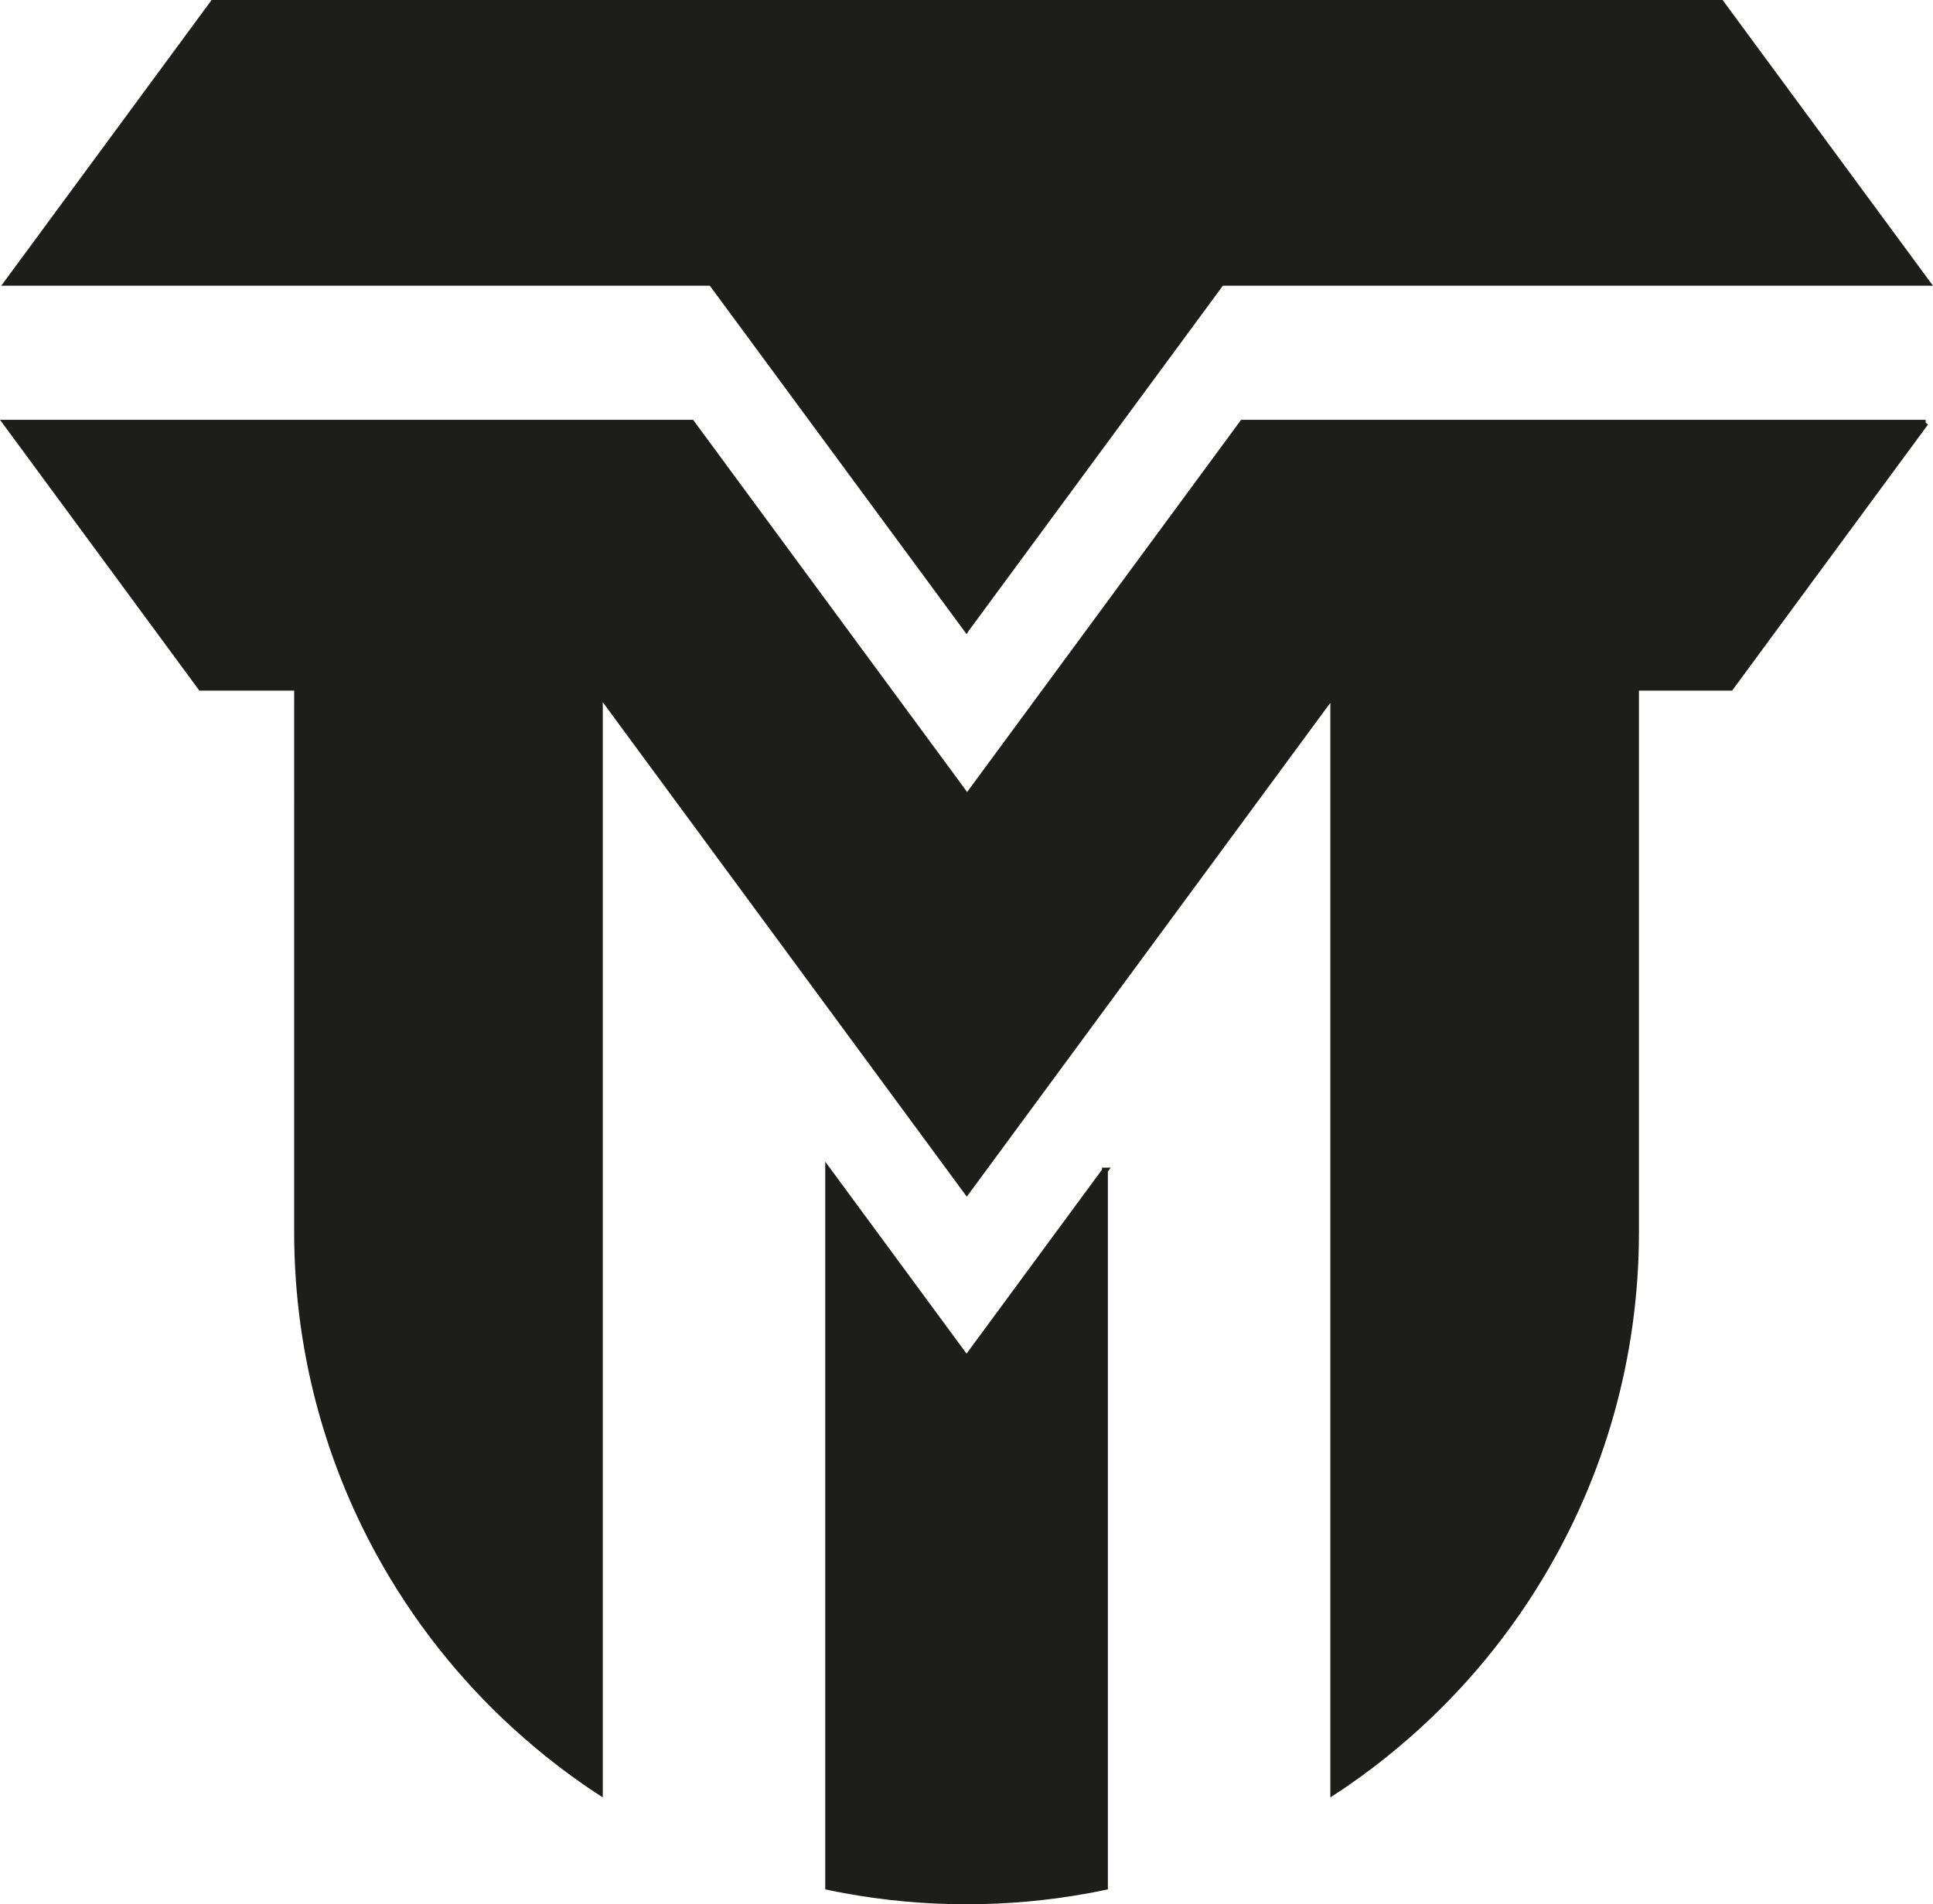
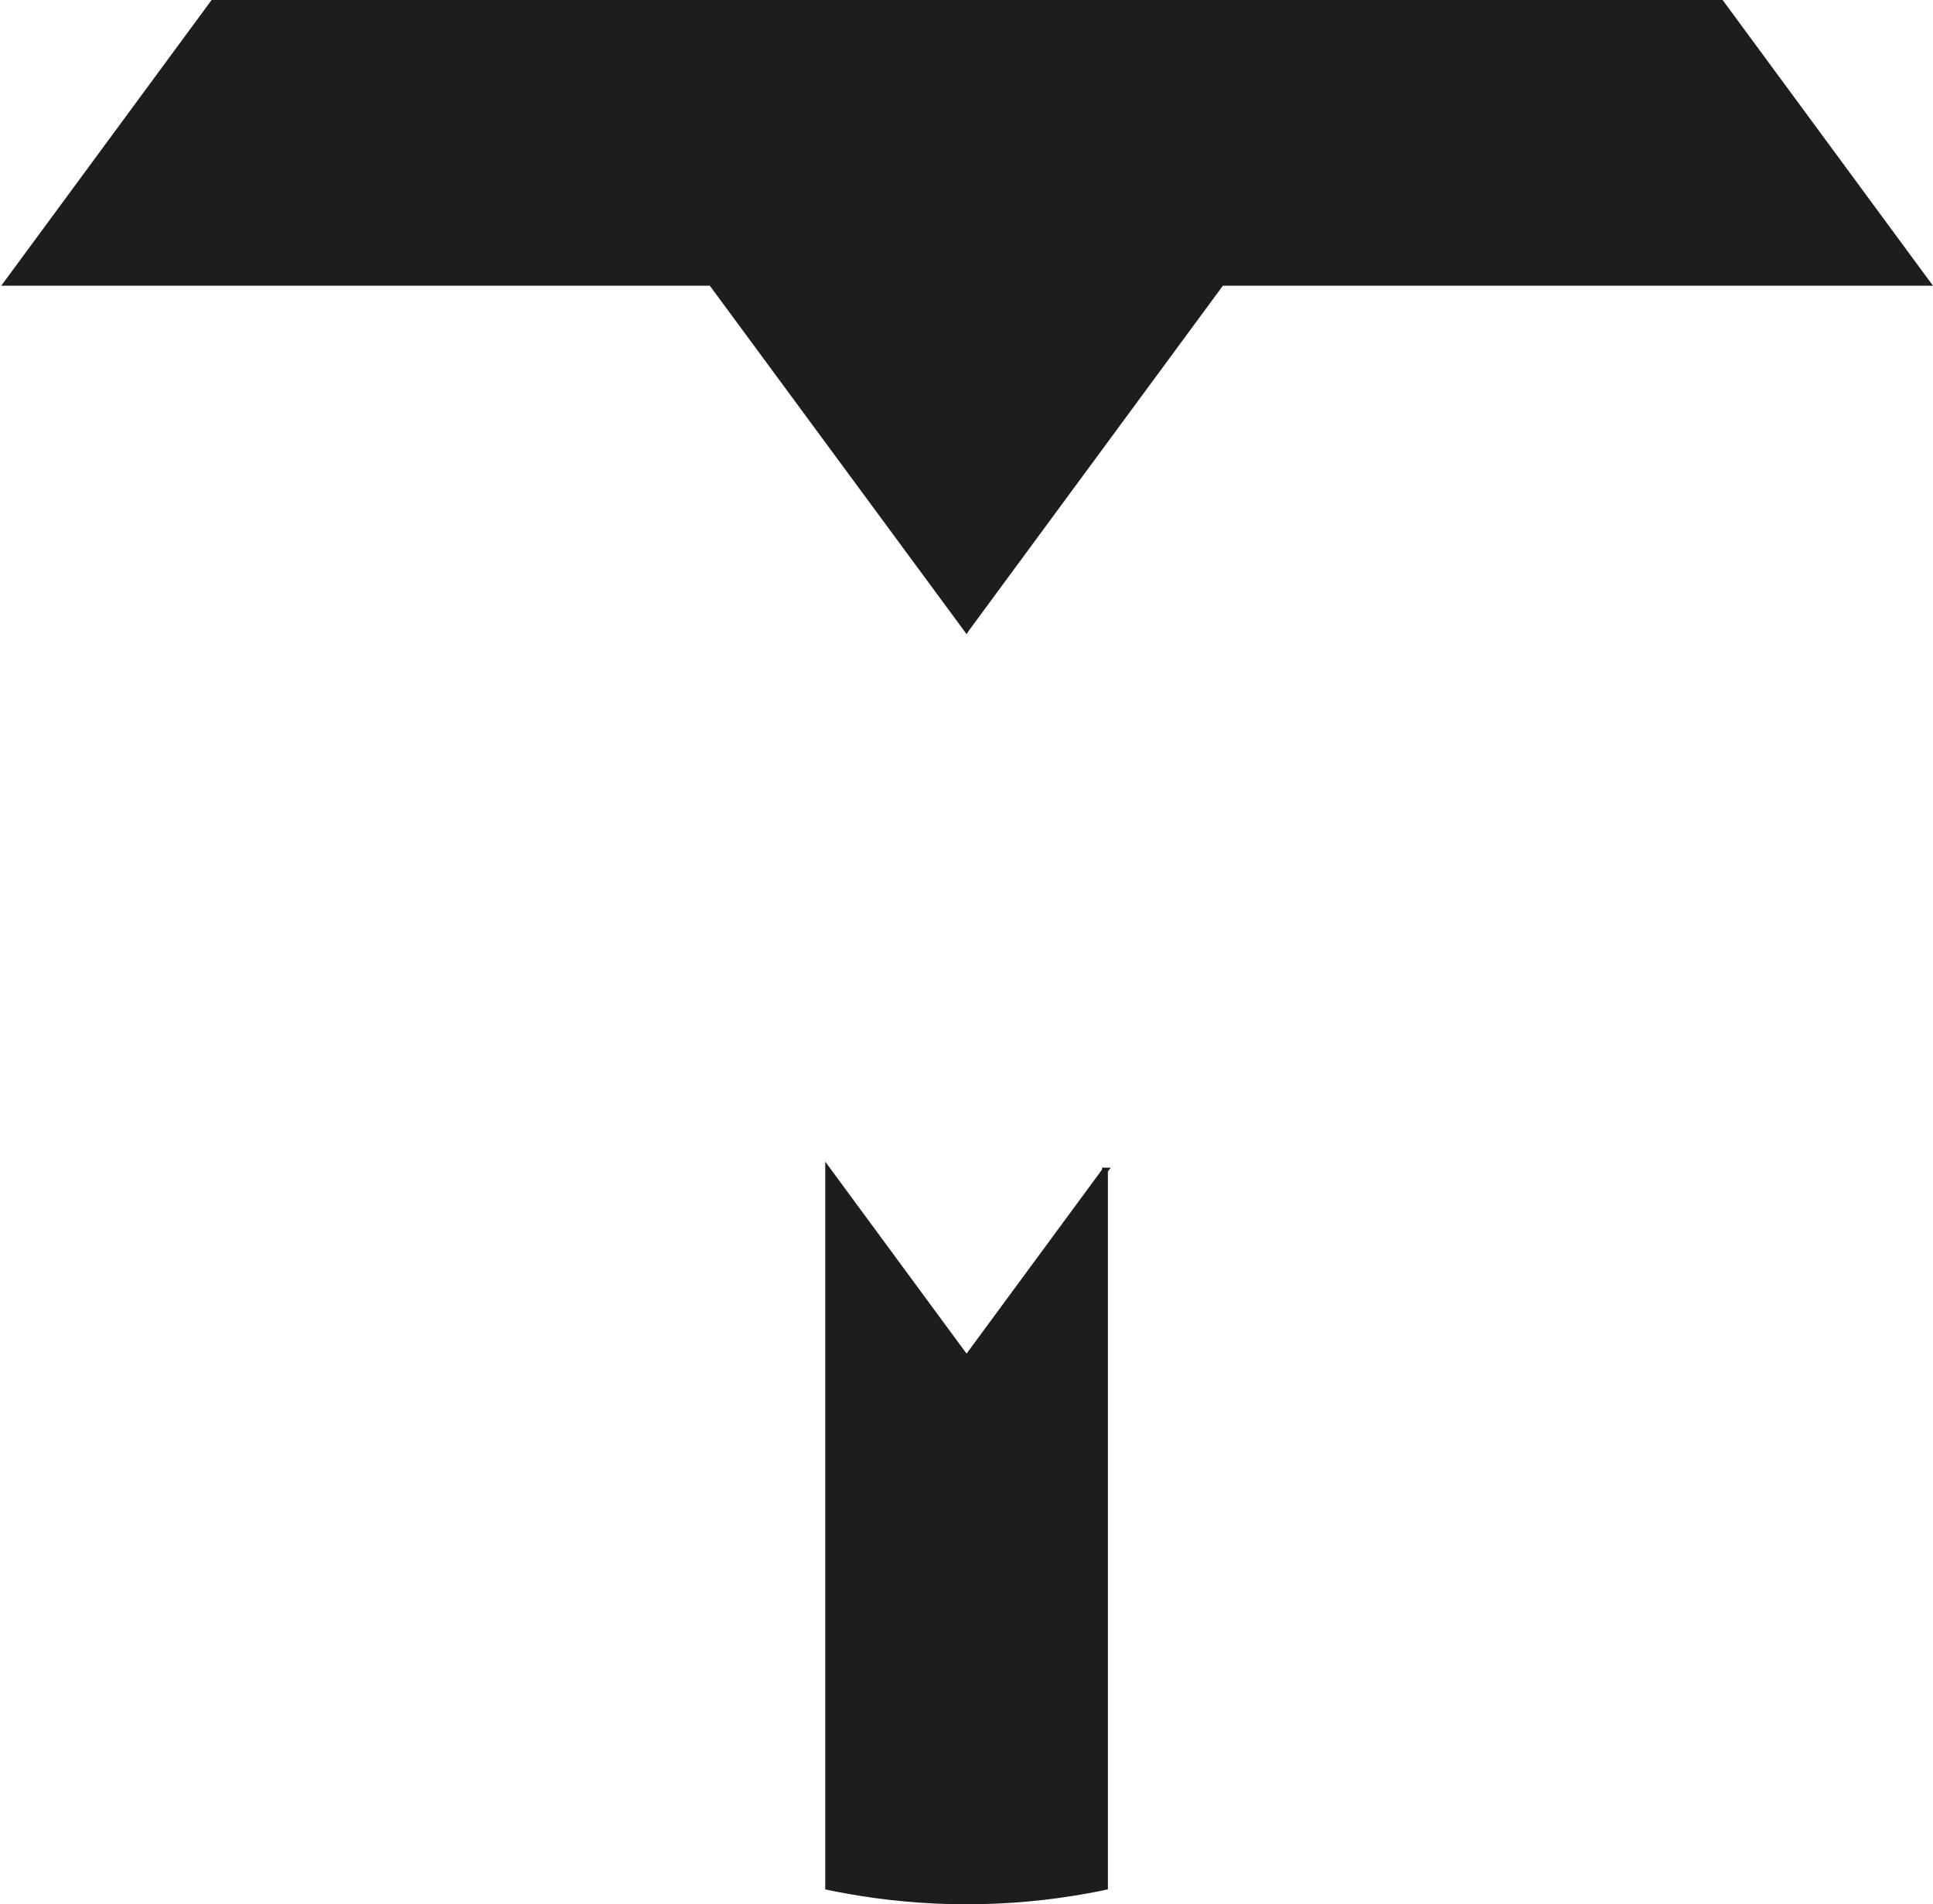
<svg xmlns="http://www.w3.org/2000/svg" id="_Слой_11" data-name="Слой 11" viewBox="0 0 330.2 325.36">
  <defs>
    <style> .cls-1 { fill: #1d1d1b; stroke: #1d1d1b; stroke-miterlimit: 10; } </style>
  </defs>
  <polygon class="cls-1" points="329.21 48.32 208.64 48.32 165.11 107.44 165.09 107.47 121.51 48.32 1.2 48.32 36.4 .5 294.01 .5 328.95 47.97 329.21 48.32" />
-   <path class="cls-1" d="M328.95,72.23l-33.32,45.27h-16.16v93c0,21.5-5.94,41.62-16.27,58.8-6.58,10.98-14.96,20.76-24.74,28.93-2.65,2.23-5.41,4.33-8.27,6.31-.8,.56-1.62,1.11-2.44,1.64V118.56l-62.6,85.06-62.68-85.16v187.72c-.82-.53-1.64-1.08-2.44-1.64-2.84-1.97-5.59-4.06-8.23-6.28-9.75-8.14-18.12-17.88-24.7-28.81-10.38-17.21-16.35-37.38-16.35-58.95V117.5h-16.44L.99,72.23H118.15l46.96,63.8,.1,.13,47.05-63.93h116.69Z" />
  <path class="cls-1" d="M188.75,200v122.41c-1.05,.22-2.11,.43-3.17,.62-6.64,1.2-13.48,1.83-20.47,1.83s-14-.64-20.72-1.88c-.98-.17-1.95-.36-2.92-.57v-122.41l23.64,32.12,23.64-32.12Z" />
</svg>